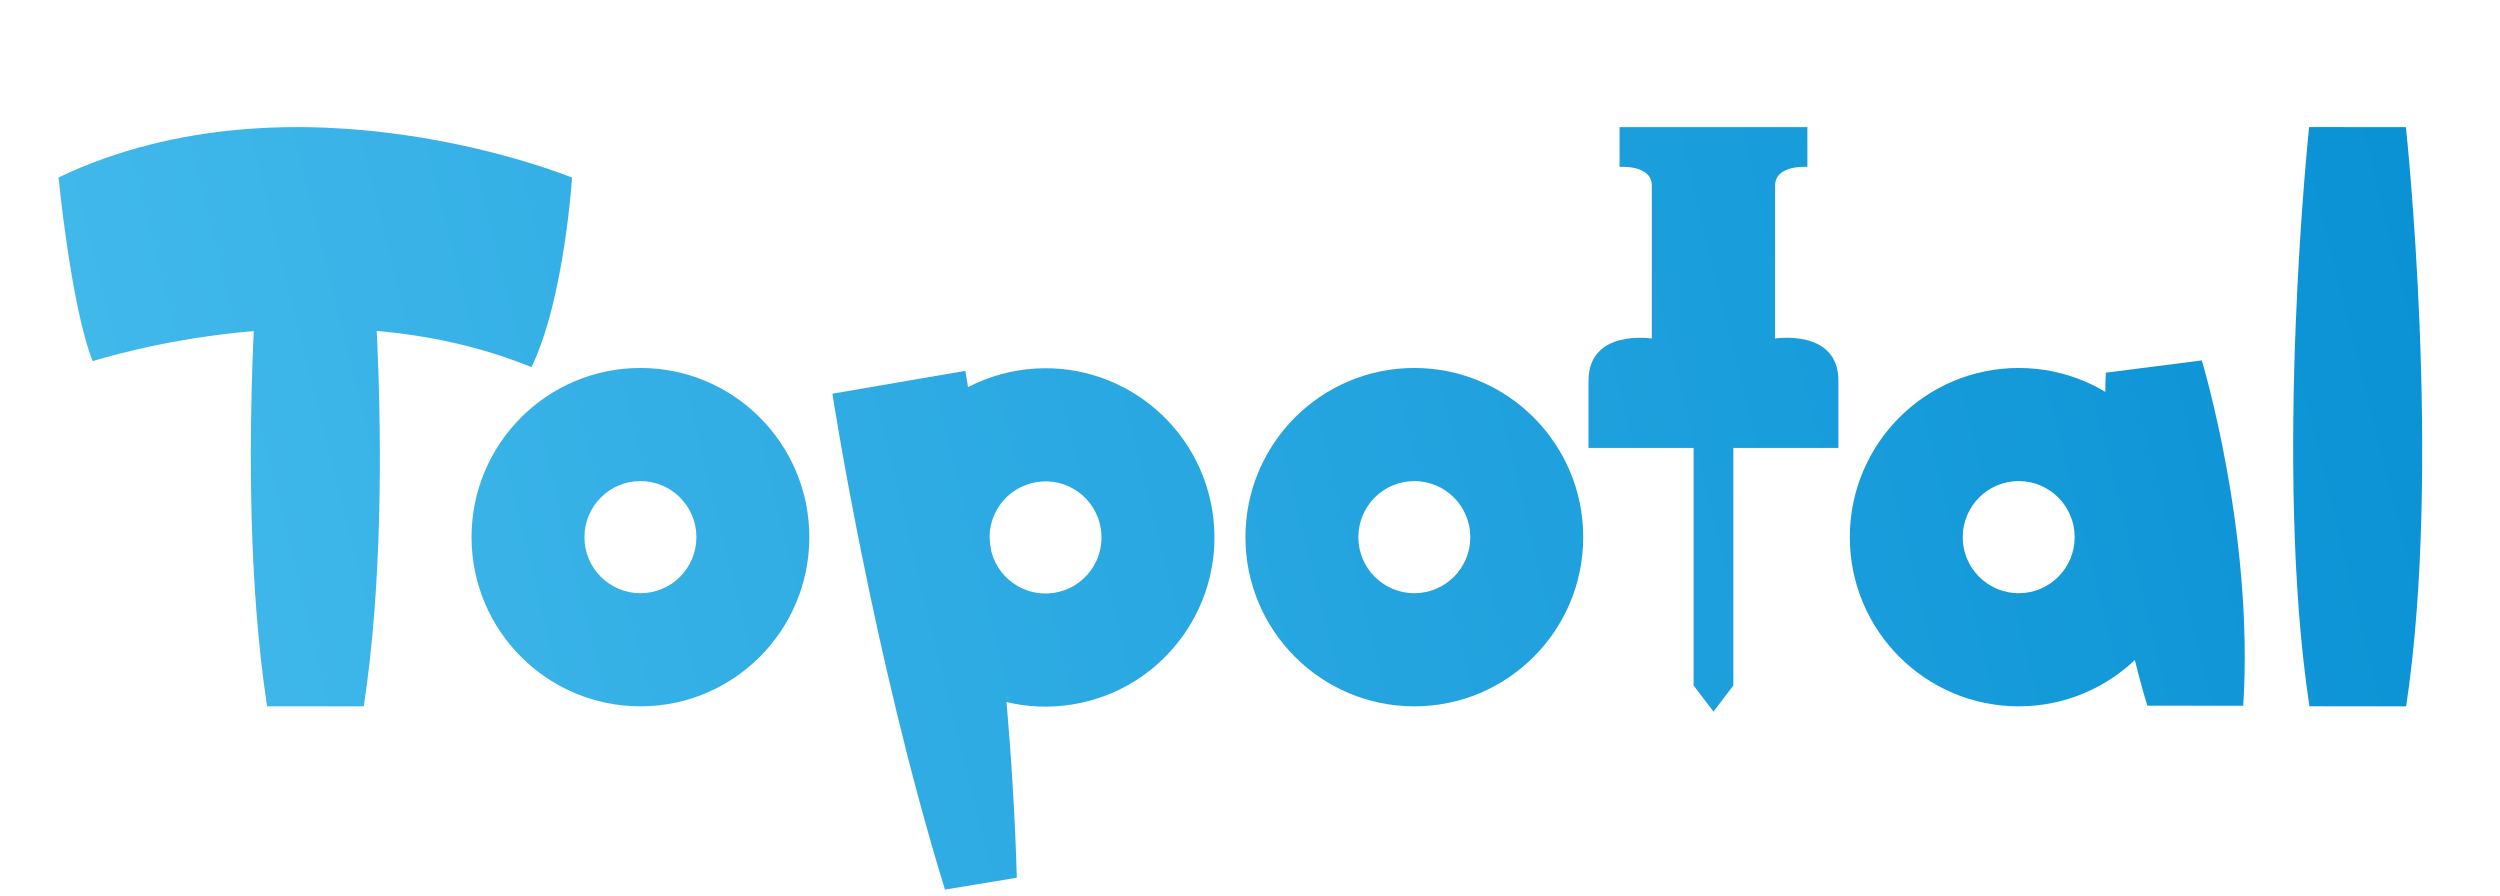
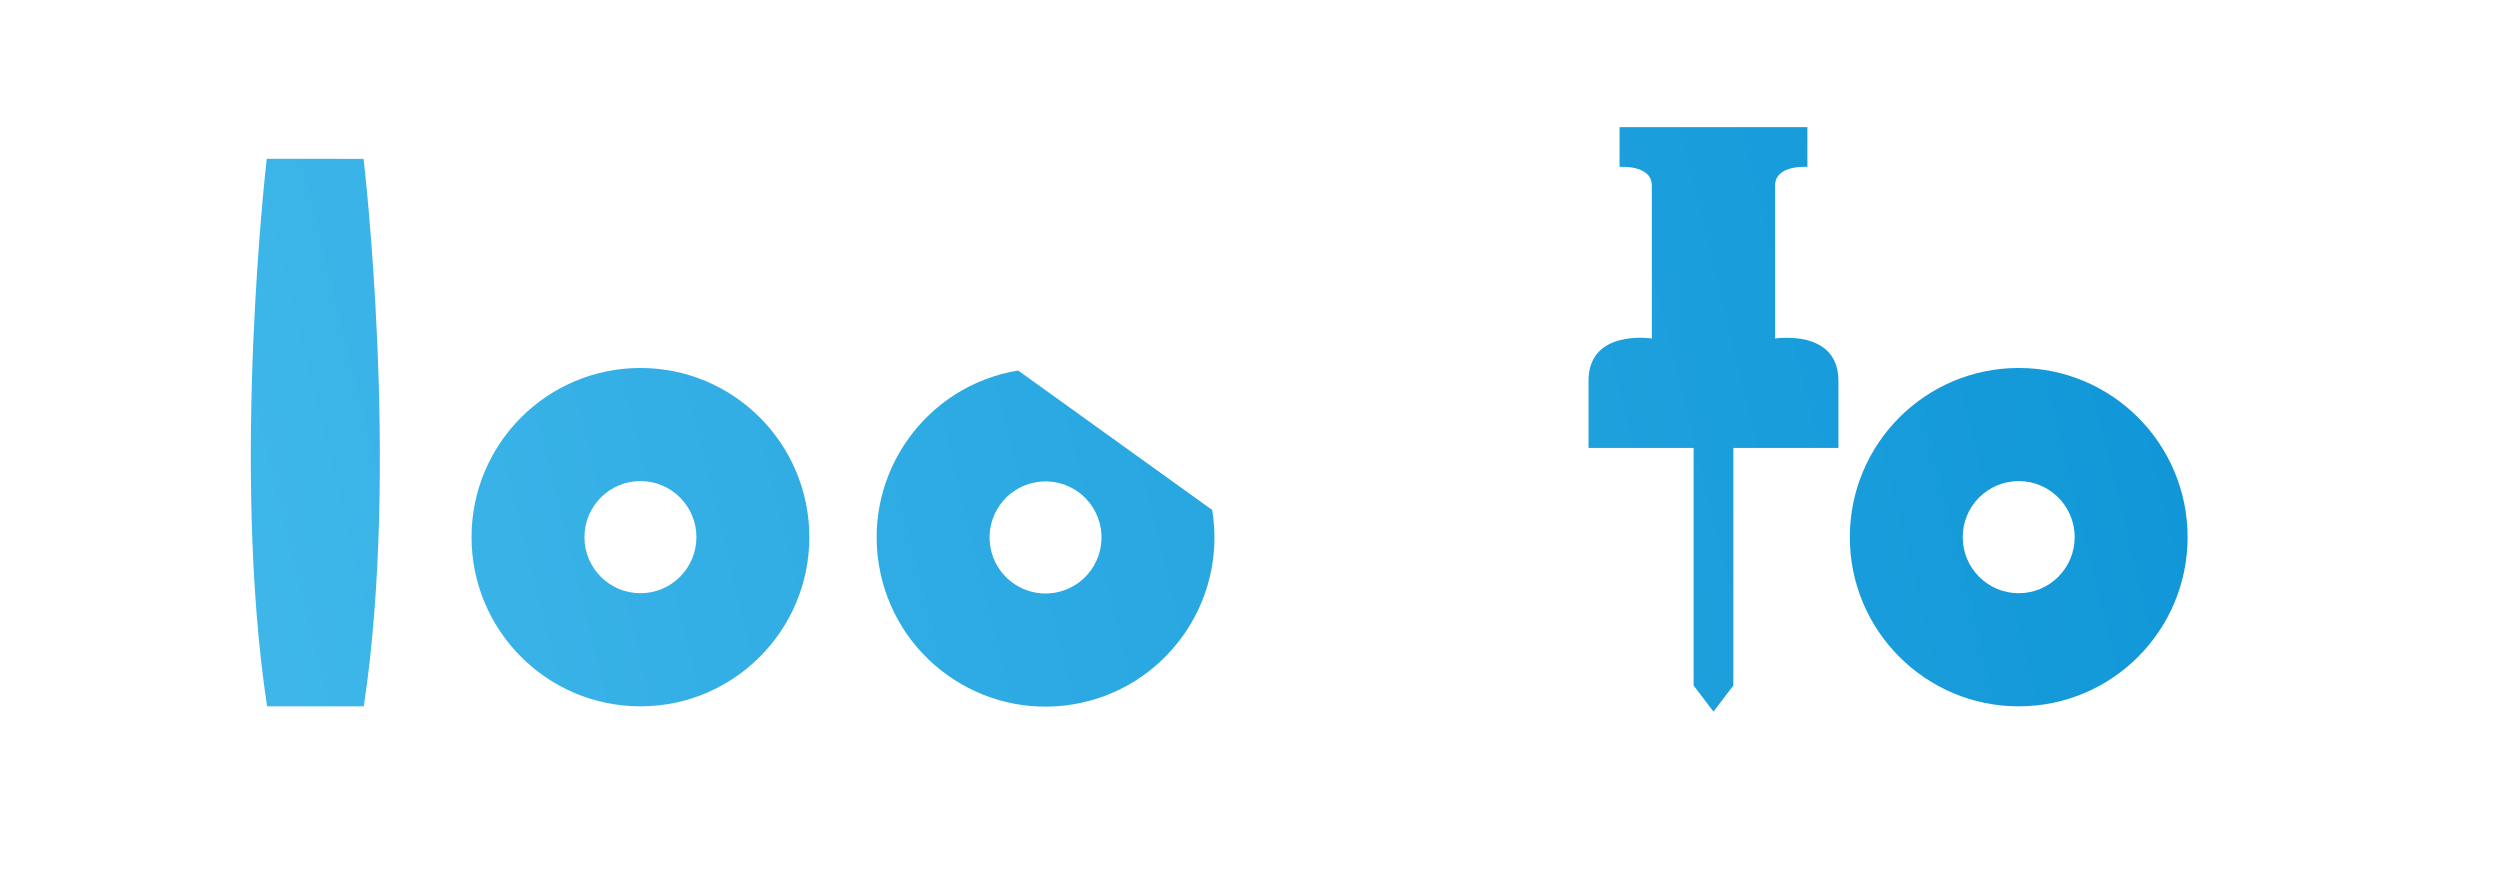
<svg xmlns="http://www.w3.org/2000/svg" width="494" height="177" viewBox="0 0 494 177" fill="none">
-   <path d="M435.071 71.217C435.071 71.217 445.423 105.183 443.266 139.449L424.31 139.444C414.375 106.722 416.107 73.641 416.107 73.641L435.071 71.217Z" fill="url(#paint0_linear_1_9)" />
-   <path d="M190.756 73.278C190.756 73.278 199.592 124.833 200.921 173.44L186.722 175.781C172.413 129.315 164.48 77.794 164.48 77.794L190.756 73.278Z" fill="url(#paint1_linear_1_9)" />
  <path d="M126.549 117.22C120.441 117.22 115.488 112.261 115.488 106.141C115.488 100.02 120.441 95.061 126.549 95.061C132.659 95.061 137.612 100.02 137.612 106.141C137.612 112.261 132.659 117.22 126.549 117.22ZM126.549 72.711C108.119 72.711 93.177 87.679 93.177 106.141C93.177 124.603 108.119 139.571 126.549 139.571C144.981 139.571 159.923 124.603 159.923 106.141C159.923 87.679 144.981 72.711 126.549 72.711Z" fill="url(#paint2_linear_1_9)" />
-   <path d="M279.473 117.22C273.367 117.22 268.413 112.261 268.413 106.141C268.413 100.02 273.367 95.061 279.473 95.061C285.582 95.061 290.533 100.02 290.533 106.141C290.533 112.261 285.582 117.22 279.473 117.22ZM279.473 72.711C261.041 72.711 246.099 87.679 246.099 106.141C246.099 124.603 261.041 139.571 279.473 139.571C297.903 139.571 312.845 124.603 312.845 106.141C312.845 87.679 297.903 72.711 279.473 72.711Z" fill="url(#paint3_linear_1_9)" />
  <path d="M398.897 117.22C392.791 117.22 387.835 112.261 387.835 106.141C387.835 100.02 392.791 95.061 398.897 95.061C405.007 95.061 409.957 100.02 409.957 106.141C409.957 112.261 405.007 117.22 398.897 117.22ZM398.897 72.711C380.467 72.711 365.524 87.679 365.524 106.141C365.524 124.603 380.467 139.571 398.897 139.571C417.328 139.571 432.269 124.603 432.269 106.141C432.269 87.679 417.328 72.711 398.897 72.711Z" fill="url(#paint4_linear_1_9)" />
-   <path d="M208.399 117.129C202.371 118.123 196.674 114.036 195.685 107.999C194.692 101.96 198.773 96.26 204.802 95.268C210.828 94.269 216.52 98.358 217.513 104.397C218.506 110.435 214.424 116.134 208.399 117.129ZM201.178 73.211C182.991 76.214 170.678 93.415 173.672 111.631C176.667 129.847 193.839 142.181 212.022 139.182C230.205 136.182 242.525 118.982 239.53 100.767C236.529 82.55 219.359 70.213 201.178 73.211Z" fill="url(#paint5_linear_1_9)" />
+   <path d="M208.399 117.129C202.371 118.123 196.674 114.036 195.685 107.999C194.692 101.96 198.773 96.26 204.802 95.268C210.828 94.269 216.52 98.358 217.513 104.397C218.506 110.435 214.424 116.134 208.399 117.129ZM201.178 73.211C182.991 76.214 170.678 93.415 173.672 111.631C176.667 129.847 193.839 142.181 212.022 139.182C230.205 136.182 242.525 118.982 239.53 100.767Z" fill="url(#paint5_linear_1_9)" />
  <path d="M363.272 88.517V75.248C363.272 64.927 350.763 66.892 350.763 66.892V36.666C350.763 32.489 357.14 32.98 357.14 32.98V25.115H320.023V32.98C320.023 32.98 326.402 32.489 326.402 36.666V66.892C326.402 66.892 313.89 64.927 313.89 75.248V88.517" fill="url(#paint6_linear_1_9)" />
  <path d="M342.507 135.458L338.584 140.616L334.658 135.458V68.368H342.507V135.458Z" fill="url(#paint7_linear_1_9)" />
-   <path d="M11.569 35.053C11.569 35.053 14.032 60.546 18.308 71.358C19.873 70.966 65.137 56.22 105.028 72.557C111.55 58.953 113.032 35.097 113.032 35.097C113.032 35.097 58.627 12.672 11.569 35.053Z" fill="url(#paint8_linear_1_9)" />
  <path d="M71.84 31.387C71.84 31.387 79.052 92.141 71.887 139.57L52.774 139.565C45.583 92.131 52.714 31.382 52.714 31.382L71.84 31.387Z" fill="url(#paint9_linear_1_9)" />
-   <path d="M475.406 25.118C475.406 25.118 482.621 92.139 475.455 139.568L456.343 139.564C449.152 92.13 456.282 25.113 456.282 25.113L475.406 25.118Z" fill="url(#paint10_linear_1_9)" />
  <defs>
    <linearGradient id="paint0_linear_1_9" x1="-55" y1="176" x2="559" y2="25" gradientUnits="userSpaceOnUse">
      <stop stop-color="#4CC0EF" />
      <stop offset="1" stop-color="#008BD1" />
    </linearGradient>
    <linearGradient id="paint1_linear_1_9" x1="-55" y1="176" x2="559" y2="25" gradientUnits="userSpaceOnUse">
      <stop stop-color="#4CC0EF" />
      <stop offset="1" stop-color="#008BD1" />
    </linearGradient>
    <linearGradient id="paint2_linear_1_9" x1="-55" y1="176" x2="559" y2="25" gradientUnits="userSpaceOnUse">
      <stop stop-color="#4CC0EF" />
      <stop offset="1" stop-color="#008BD1" />
    </linearGradient>
    <linearGradient id="paint3_linear_1_9" x1="-55" y1="176" x2="559" y2="25" gradientUnits="userSpaceOnUse">
      <stop stop-color="#4CC0EF" />
      <stop offset="1" stop-color="#008BD1" />
    </linearGradient>
    <linearGradient id="paint4_linear_1_9" x1="-55" y1="176" x2="559" y2="25" gradientUnits="userSpaceOnUse">
      <stop stop-color="#4CC0EF" />
      <stop offset="1" stop-color="#008BD1" />
    </linearGradient>
    <linearGradient id="paint5_linear_1_9" x1="-55" y1="176" x2="559" y2="25" gradientUnits="userSpaceOnUse">
      <stop stop-color="#4CC0EF" />
      <stop offset="1" stop-color="#008BD1" />
    </linearGradient>
    <linearGradient id="paint6_linear_1_9" x1="-55" y1="176" x2="559" y2="25" gradientUnits="userSpaceOnUse">
      <stop stop-color="#4CC0EF" />
      <stop offset="1" stop-color="#008BD1" />
    </linearGradient>
    <linearGradient id="paint7_linear_1_9" x1="-55" y1="176" x2="559" y2="25" gradientUnits="userSpaceOnUse">
      <stop stop-color="#4CC0EF" />
      <stop offset="1" stop-color="#008BD1" />
    </linearGradient>
    <linearGradient id="paint8_linear_1_9" x1="-55" y1="176" x2="559" y2="25" gradientUnits="userSpaceOnUse">
      <stop stop-color="#4CC0EF" />
      <stop offset="1" stop-color="#008BD1" />
    </linearGradient>
    <linearGradient id="paint9_linear_1_9" x1="-55" y1="176" x2="559" y2="25" gradientUnits="userSpaceOnUse">
      <stop stop-color="#4CC0EF" />
      <stop offset="1" stop-color="#008BD1" />
    </linearGradient>
    <linearGradient id="paint10_linear_1_9" x1="-55" y1="176" x2="559" y2="25" gradientUnits="userSpaceOnUse">
      <stop stop-color="#4CC0EF" />
      <stop offset="1" stop-color="#008BD1" />
    </linearGradient>
  </defs>
</svg>